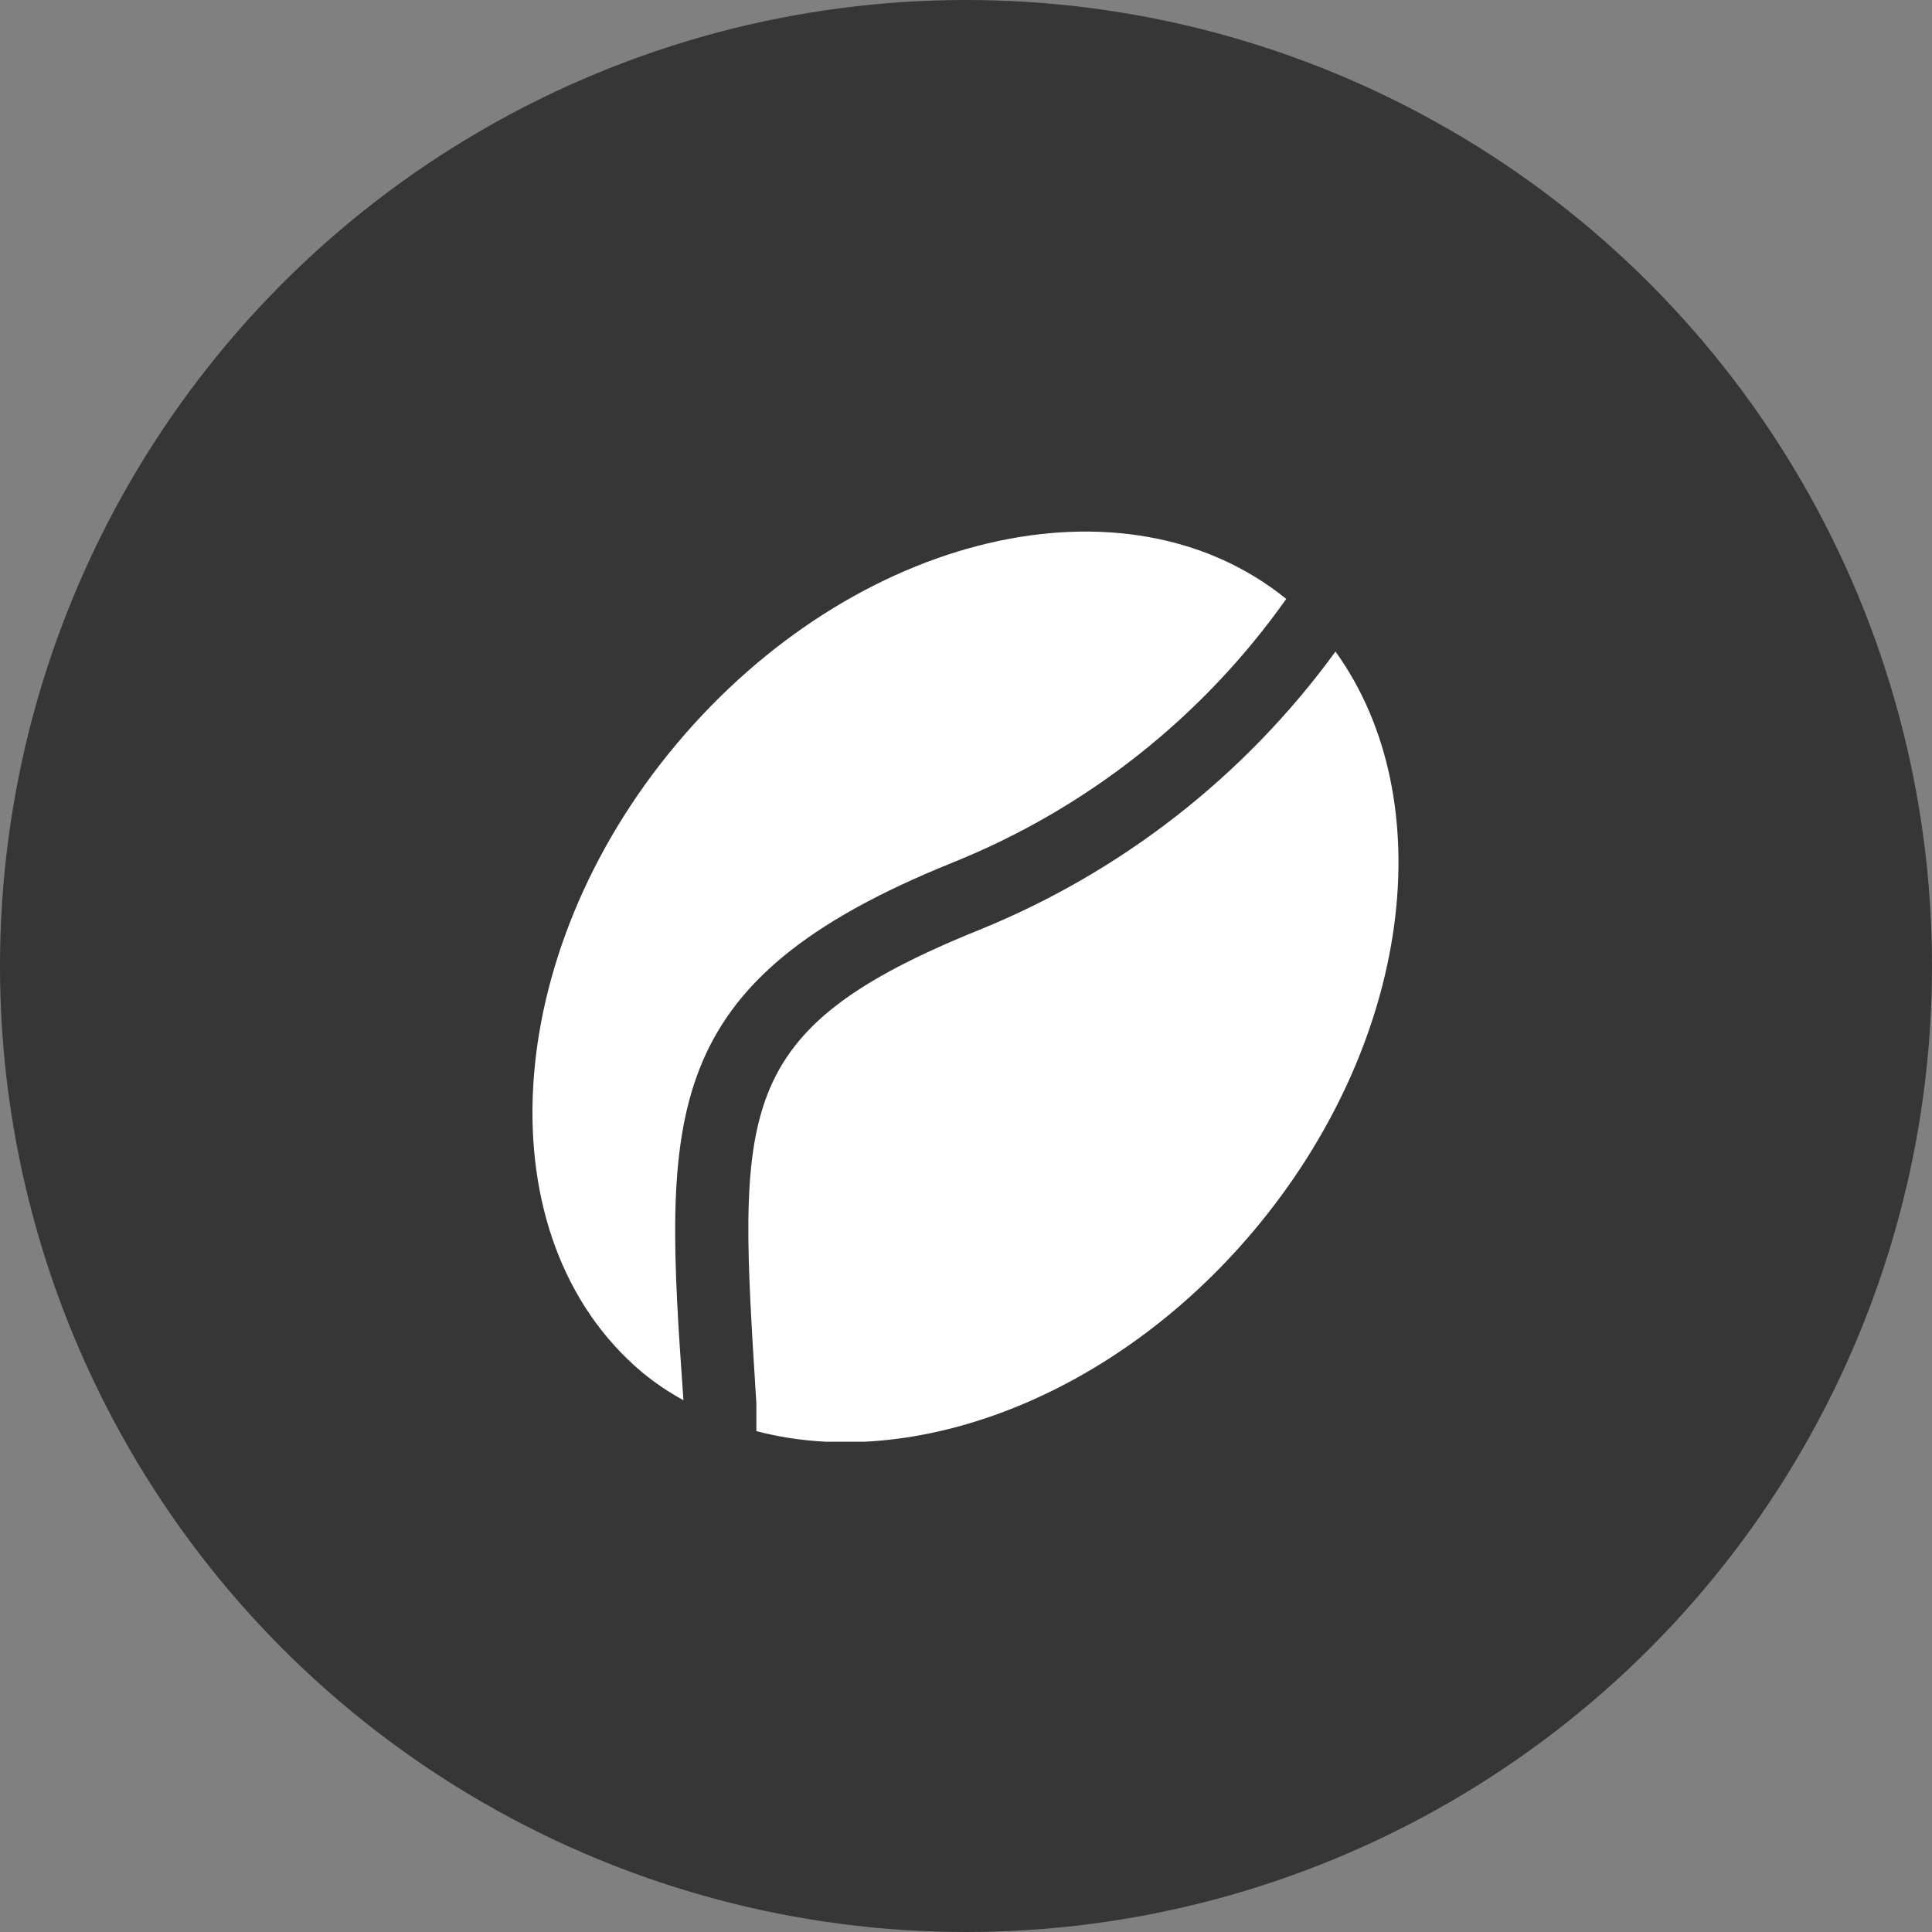
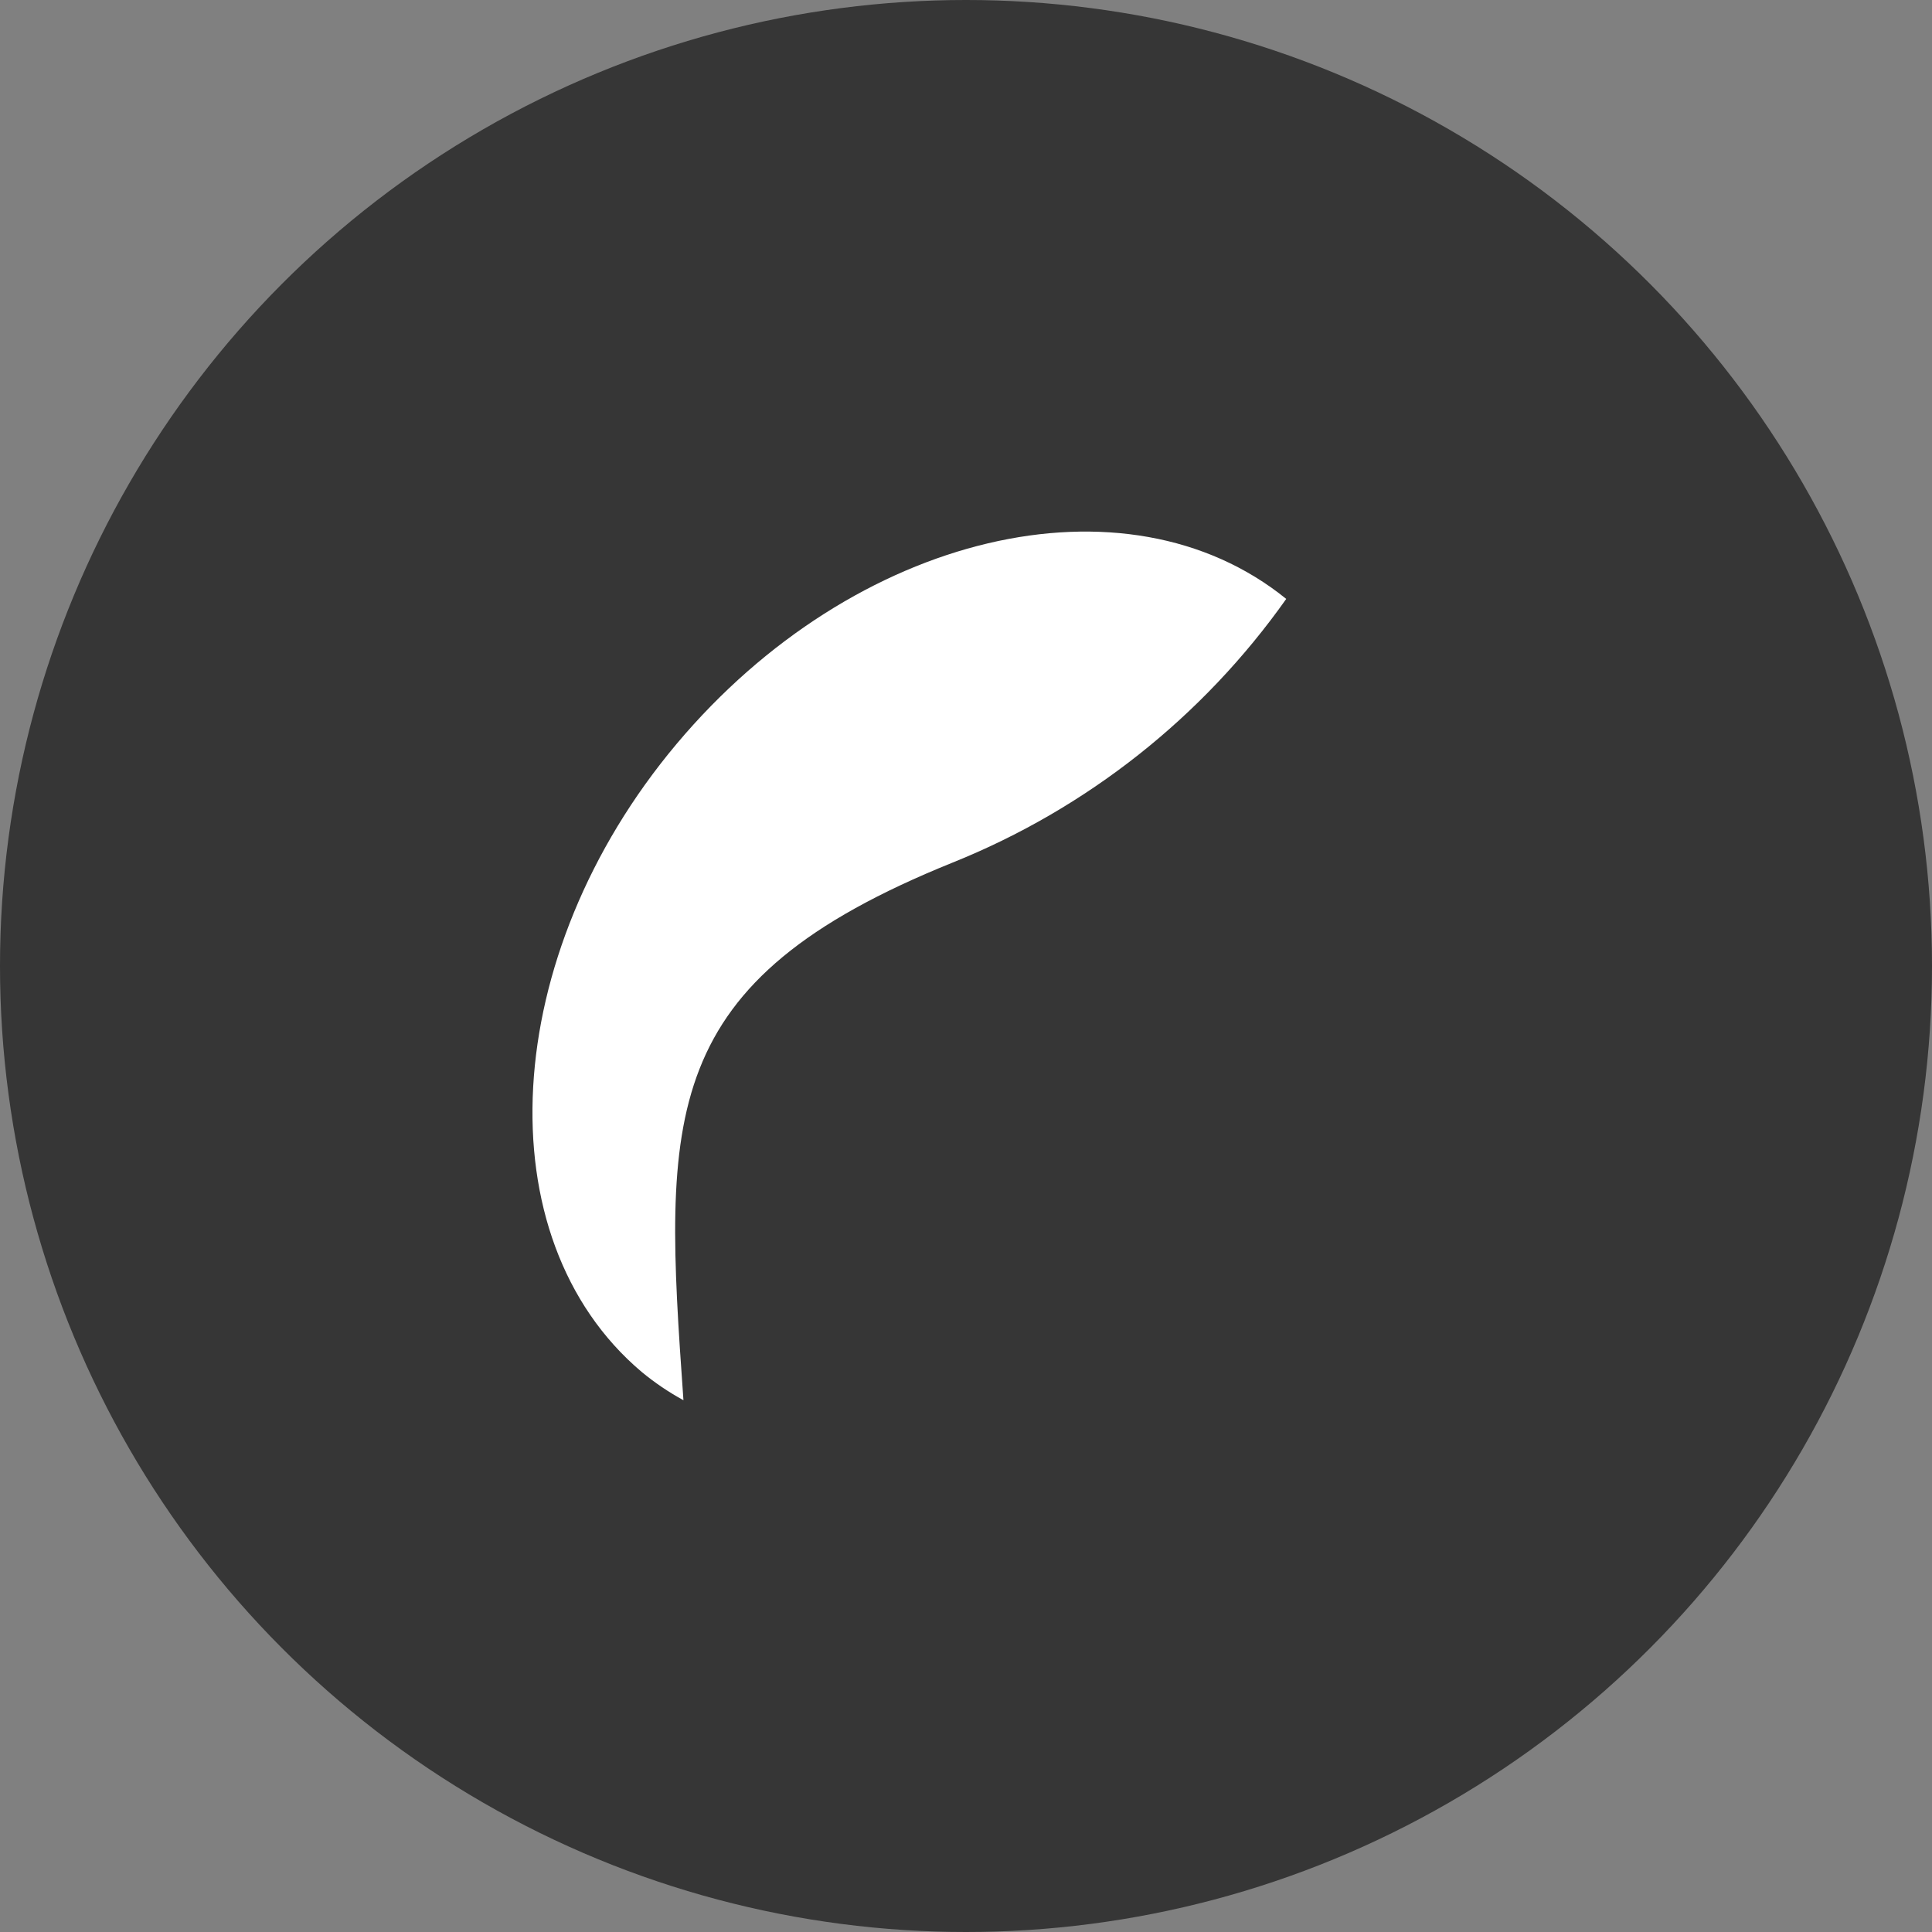
<svg xmlns="http://www.w3.org/2000/svg" width="28" height="28" viewBox="0 0 28 28" fill="none">
  <rect x="0" y="0" width="28" height="28" fill="#808080" stroke="none" />
  <circle cx="14" cy="14" r="14" fill="black" fill-opacity="0.58" />
  <g clip-path="url(#clip0_203_480)">
    <path d="M13.804 12.502C15.75 11.72 17.43 10.393 18.641 8.68C16.317 6.797 12.383 7.714 9.807 10.78C7.231 13.846 7.007 17.941 9.296 19.88C9.485 20.037 9.689 20.175 9.905 20.293C9.611 16.149 9.52 14.231 13.804 12.502Z" fill="white" />
-     <path d="M14.196 13.475C10.577 14.938 10.696 16.086 10.962 20.342C10.962 20.468 10.962 20.608 10.962 20.741C13.23 21.336 16.128 20.258 18.165 17.843C20.468 15.106 20.902 11.592 19.355 9.443C18.045 11.241 16.258 12.638 14.196 13.475Z" fill="white" />
  </g>
  <defs>
    <clipPath id="clip0_203_480">
      <rect width="12.6" height="13.195" fill="white" transform="translate(7.7 7.7)" />
    </clipPath>
  </defs>
</svg>